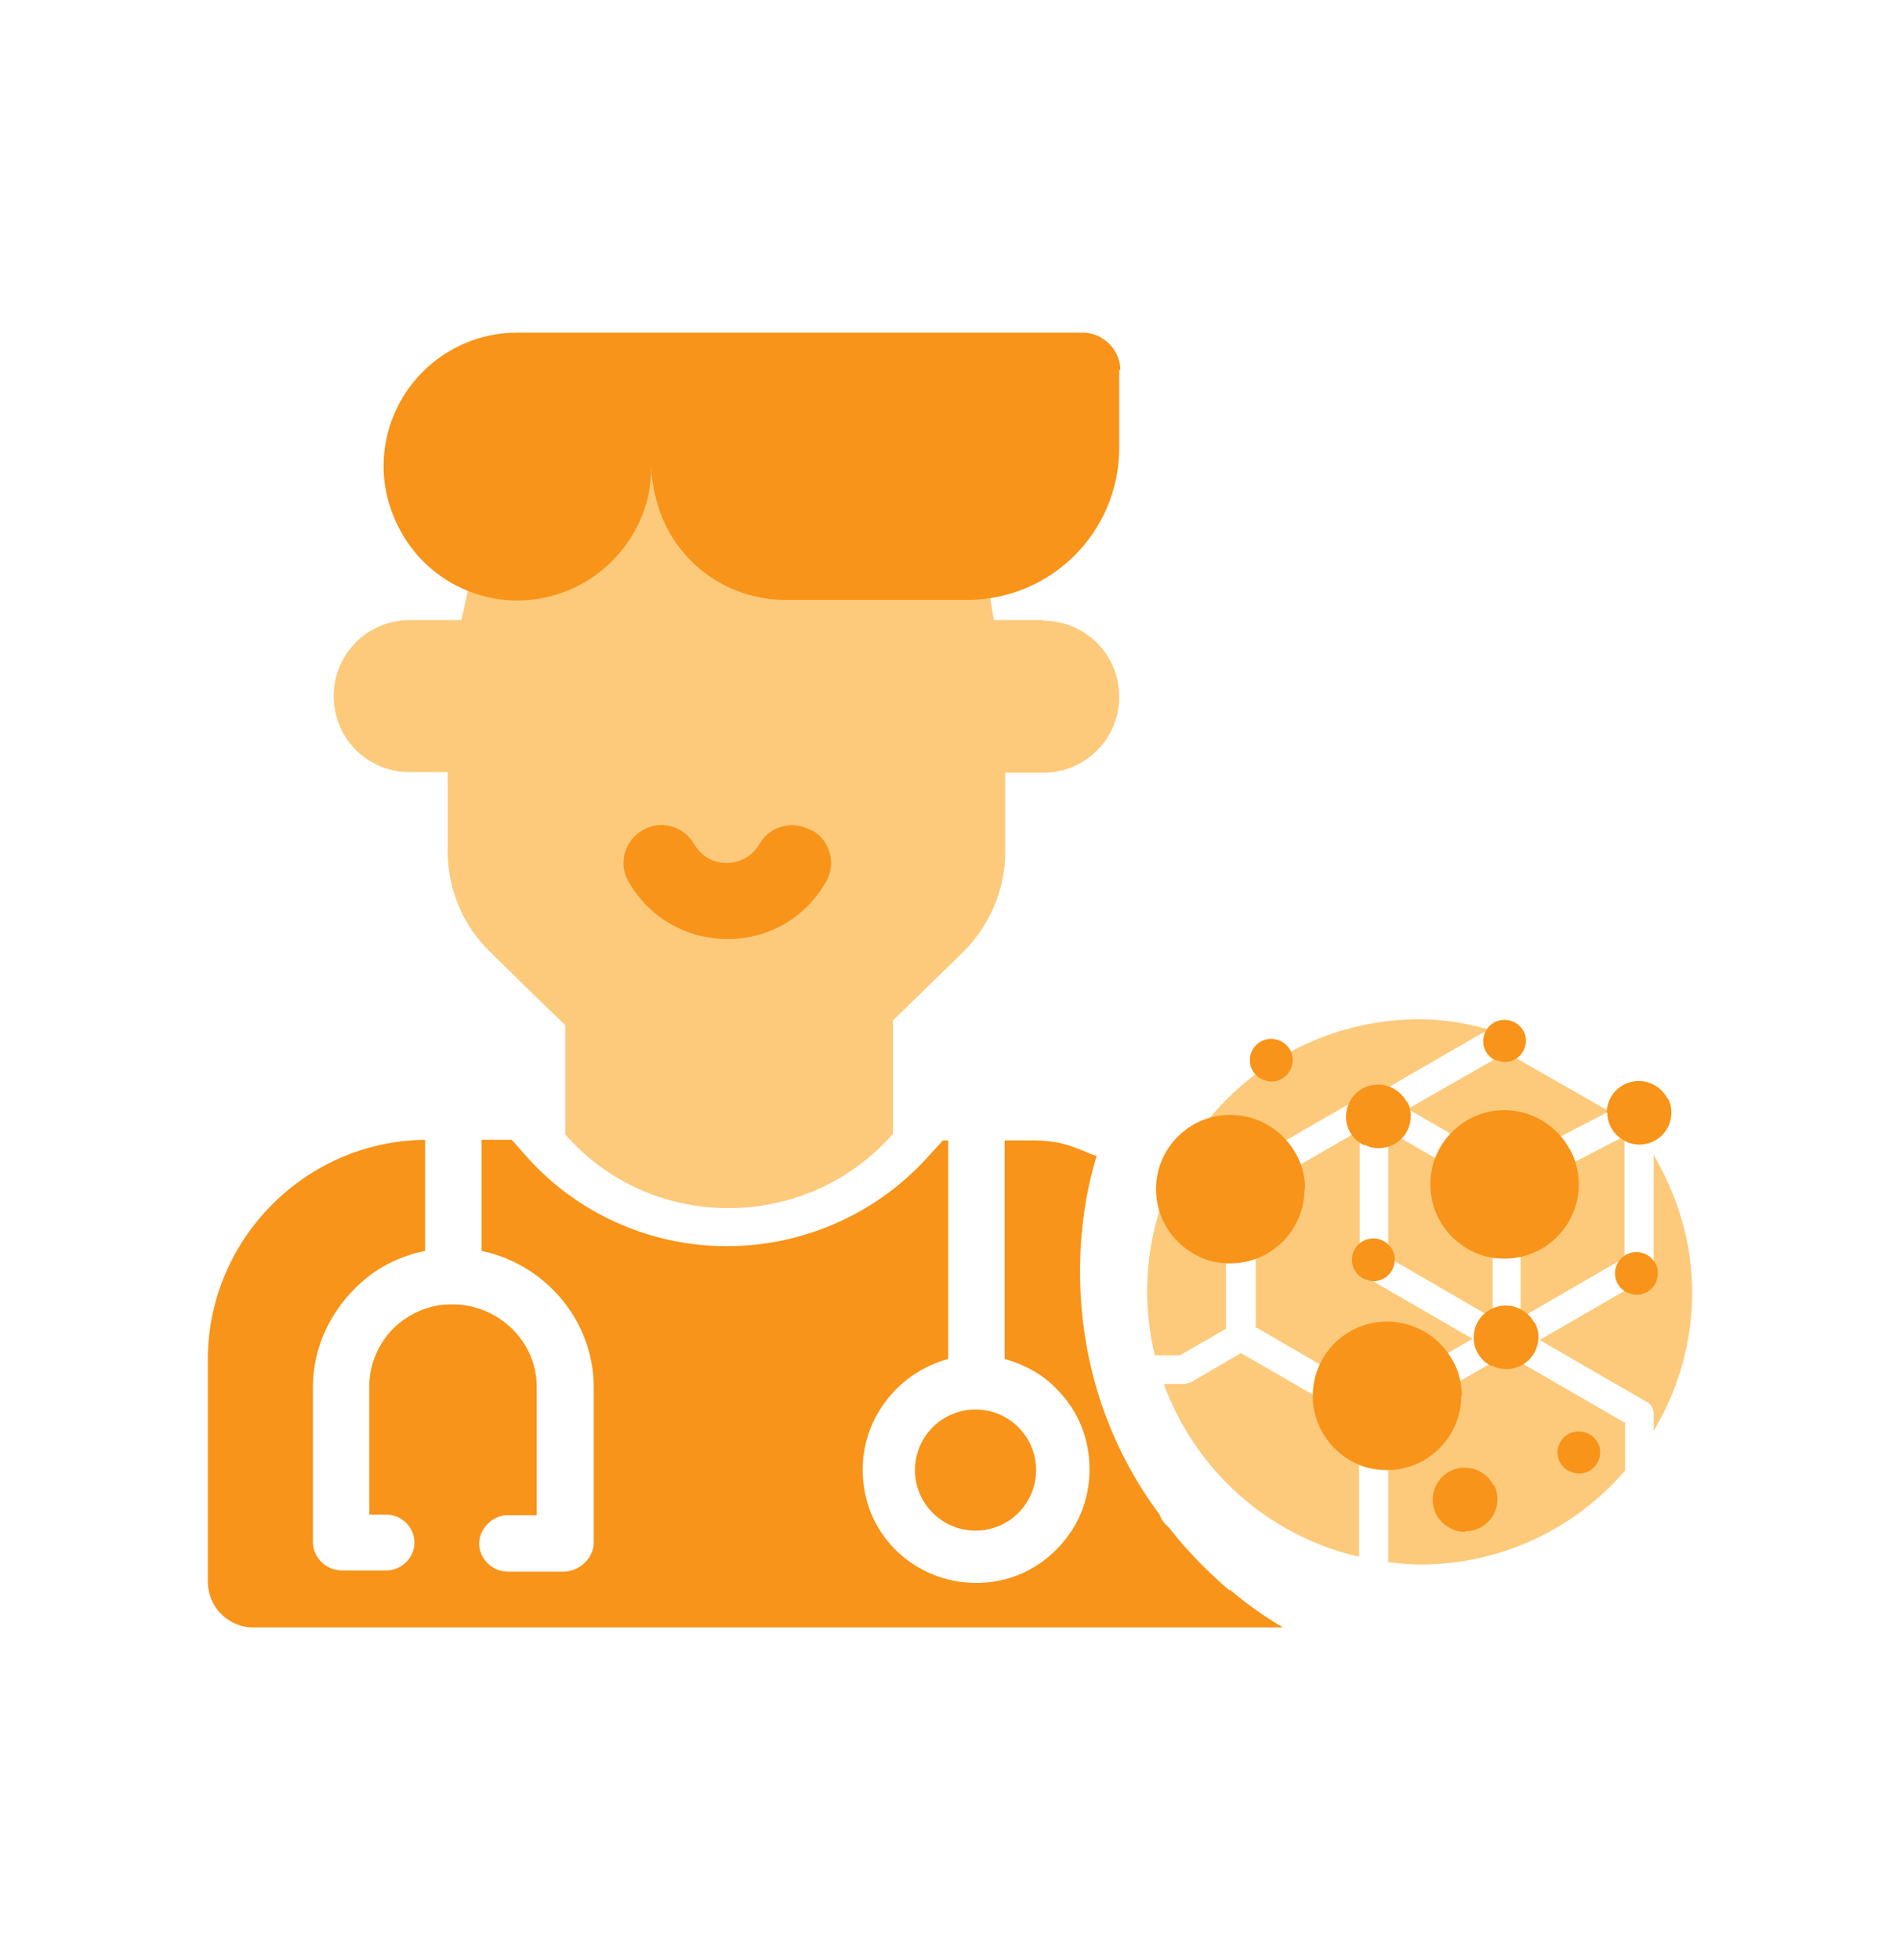
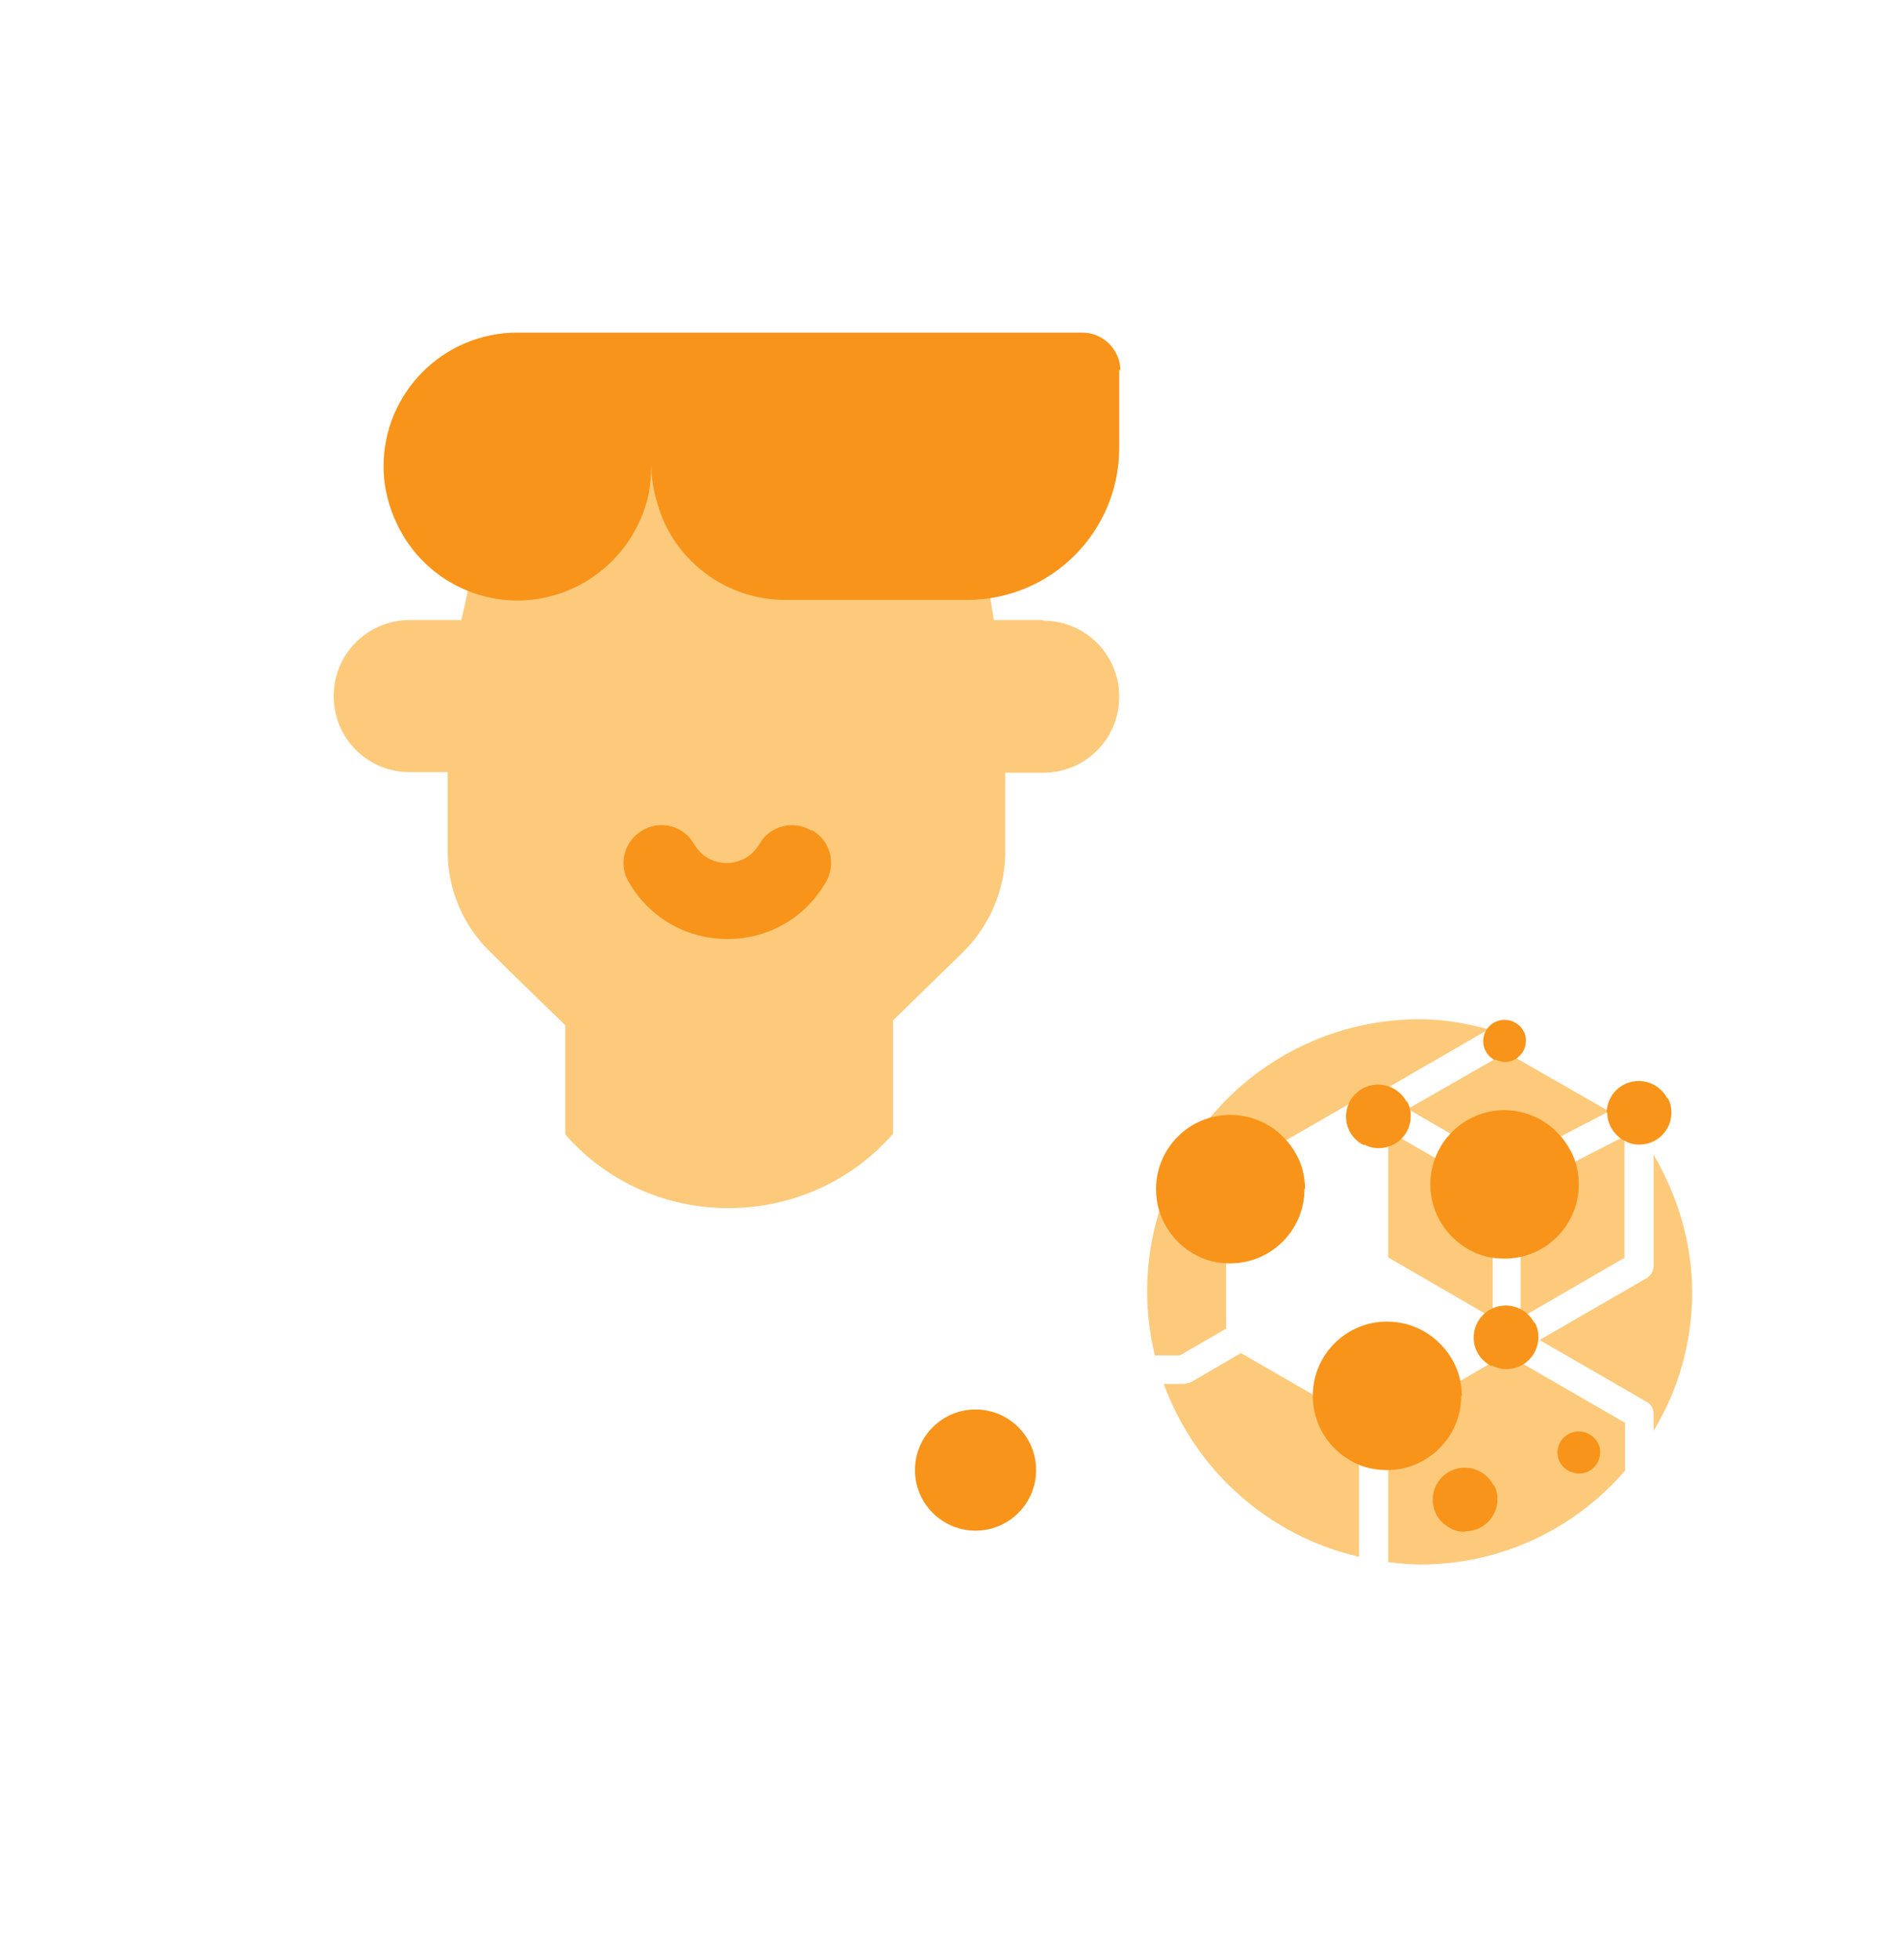
<svg xmlns="http://www.w3.org/2000/svg" id="a" viewBox="0 0 32 33">
  <defs>
    <style>.b{fill:none;}.c{fill:#f89419;}.d{fill:#fdca7b;}.e{fill:#ffe5c2;}</style>
  </defs>
  <path class="d" d="M17.57,10.44h-.83c-.22-1.19-.38-3.66-.38-3.66l-4.12,1.72h0l-3.77-1.72s-.42,2.47-.7,3.66h-.87c-.71,0-1.28,.57-1.28,1.28s.57,1.28,1.28,1.28h.64v1.34c0,.62,.25,1.23,.7,1.67,.45,.45,.85,.83,1.28,1.25v1.84c.72,.82,1.71,1.23,2.71,1.24,1.03,.01,2.06-.4,2.81-1.25v-1.91c.39-.38,.76-.74,1.19-1.16,.44-.44,.7-1.05,.7-1.67v-1.34h.64c.71,0,1.28-.57,1.28-1.28s-.57-1.28-1.28-1.28Z" />
  <path class="c" d="M18.85,6.22v1.32c0,.71-.29,1.35-.75,1.81-.46,.46-1.1,.75-1.81,.75h-2.66c-.06,0-.11,0-.17,0h0c-.07,0-.15,0-.23,0-1.03,0-1.9-.69-2.16-1.63-.06-.2-.1-.41-.1-.63,0,.16-.02,.31-.04,.45-.21,1.04-1.13,1.82-2.22,1.82h-.04c-.86-.02-1.61-.52-1.97-1.26-.15-.3-.24-.64-.24-1,0-1.24,1.01-2.25,2.25-2.25h9.52c.35,0,.64,.29,.64,.64Z" />
  <path class="c" d="M13.66,13.98h0c-.31-.18-.7-.07-.87,.23-.12,.21-.34,.32-.55,.32h0c-.22,0-.43-.11-.55-.32-.18-.31-.57-.41-.87-.23-.31,.18-.41,.57-.23,.87,.37,.64,1.02,.96,1.66,.96,.65,0,1.29-.32,1.66-.96,.18-.31,.07-.7-.23-.87Z" />
  <g>
    <polygon class="e" points="23.41 18.93 23.41 18.93 23.41 18.93 23.41 18.93" />
    <path class="d" d="M27.36,21.17v-2.04l-1.75,.9v2.1s0,.04,0,.06l1.76-1.02Z" />
    <path class="d" d="M27.36,23.95l-1.92-1.11s-.1,.01-.14,0l-1.92,1.11v2.35c.18,.02,.35,.04,.54,.04,1.38,0,2.61-.61,3.45-1.58v-.82Z" />
    <polygon class="d" points="27.1 18.71 25.37 17.72 23.71 18.67 25.35 19.62 27.1 18.71" />
    <path class="d" d="M25.13,20.05l-1.75-1.01v2.13l1.76,1.02s0-.04,0-.06v-2.08Z" />
    <path class="d" d="M22.89,23.93l-1.99-1.15-.84,.49s-.08,.03-.12,.03h-.34c.53,1.45,1.76,2.56,3.29,2.91v-2.29Z" />
-     <path class="d" d="M21.14,22.33v.02h.02l1.98,1.15,1.66-.96-1.78-1.03c-.08-.04-.12-.12-.12-.21v-2.27l-1.75,1.01v2.28Z" />
    <path class="d" d="M19.87,22.82l.78-.45v-2.45c0-.09,.05-.17,.12-.21l2.24-1.29c.07-.04,.14-.04,.21-.02l1.85-1.07c-.37-.1-.75-.17-1.16-.17-2.53,0-4.59,2.05-4.59,4.59,0,.37,.05,.73,.13,1.07h.42Z" />
    <path class="d" d="M27.85,21.31c0,.09-.05,.17-.12,.21l-1.8,1.04,1.8,1.04c.08,.04,.12,.12,.12,.21v.28c.41-.68,.65-1.48,.65-2.33s-.25-1.63-.65-2.32v1.88Z" />
  </g>
  <g>
    <path class="c" d="M21.98,20.02c0-.2-.05-.41-.14-.57-.21-.4-.63-.68-1.12-.68-.69,0-1.25,.56-1.25,1.25,0,.49,.28,.91,.69,1.12h0c.17,.09,.36,.13,.56,.13,.69,0,1.25-.56,1.25-1.25Z" />
    <path class="c" d="M24.62,23.5c0-.2-.05-.41-.14-.57-.21-.4-.63-.68-1.12-.68-.69,0-1.25,.56-1.25,1.25,0,.49,.28,.91,.69,1.12h0c.17,.09,.36,.13,.56,.13,.69,0,1.25-.56,1.25-1.25Z" />
    <path class="c" d="M25.34,18.69c-.69,0-1.25,.56-1.25,1.25,0,.49,.28,.91,.69,1.12h0c.17,.09,.36,.13,.56,.13,.69,0,1.25-.56,1.25-1.25,0-.2-.05-.41-.14-.57-.21-.4-.63-.68-1.12-.68Z" />
    <path class="c" d="M25.18,17.84h0s.1,.04,.16,.04c.2,0,.36-.16,.36-.36,0-.06-.01-.11-.04-.16,0,0-.01,0-.02,0h.02c-.06-.11-.18-.19-.32-.19-.2,0-.36,.16-.36,.36,0,.14,.08,.26,.2,.32Z" />
-     <path class="c" d="M27.92,21.43c0-.06-.01-.11-.04-.16,0,0-.01,0-.02,0h.02c-.06-.11-.18-.19-.32-.19-.2,0-.36,.16-.36,.36,0,.14,.08,.26,.2,.32h0s.1,.04,.16,.04c.2,0,.36-.16,.36-.36Z" />
-     <path class="c" d="M21.77,17.84c0-.06-.01-.11-.04-.16,0,0-.01,0-.02,0h.02c-.06-.11-.18-.19-.32-.19-.2,0-.36,.16-.36,.36,0,.14,.08,.26,.2,.32h0s.1,.04,.16,.04c.2,0,.36-.16,.36-.36Z" />
-     <path class="c" d="M23.49,21.2c0-.06-.01-.11-.04-.16,0,0-.01,0-.02,0h.02c-.06-.11-.18-.19-.32-.19-.2,0-.36,.16-.36,.36,0,.14,.08,.26,.2,.32h0s.1,.04,.16,.04c.2,0,.36-.16,.36-.36Z" />
    <path class="c" d="M26.23,24.45c0,.14,.08,.26,.2,.32h0s.1,.04,.16,.04c.2,0,.36-.16,.36-.36,0-.06-.01-.11-.04-.16,0,0-.01,0-.02,0h.02c-.06-.11-.18-.19-.32-.19-.2,0-.36,.16-.36,.36Z" />
    <path class="c" d="M27.07,18.73c0,.21,.12,.39,.3,.48h0c.07,.04,.15,.06,.24,.06,.3,0,.54-.24,.54-.54,0-.09-.02-.17-.06-.24,0,0-.01,0-.02,0,0,0,.02,0,.01,0-.09-.17-.27-.29-.48-.29-.3,0-.54,.24-.54,.54Z" />
    <path class="c" d="M24.68,25.78c.3,0,.54-.24,.54-.54,0-.09-.02-.17-.06-.24,0,0-.01,0-.02,0,0,0,.02,0,.01,0-.09-.17-.27-.29-.48-.29-.3,0-.54,.24-.54,.54,0,.21,.12,.39,.3,.48h0c.07,.04,.15,.06,.24,.06Z" />
    <path class="c" d="M25.13,22.99h0c.07,.04,.15,.06,.24,.06,.3,0,.54-.24,.54-.54,0-.09-.02-.17-.06-.24,0,0-.01,0-.02,0,0,0,.02,0,.01,0-.09-.17-.27-.29-.48-.29-.3,0-.54,.24-.54,.54,0,.21,.12,.39,.3,.48Z" />
    <path class="c" d="M22.98,19.27h0c.07,.04,.15,.06,.24,.06,.3,0,.54-.24,.54-.54,0-.09-.02-.17-.06-.24,0,0-.01,0-.02,0,0,0,.02,0,.01,0-.09-.17-.27-.29-.48-.29-.3,0-.54,.24-.54,.54,0,.21,.12,.39,.3,.48Z" />
  </g>
  <rect class="b" x="11.46" y="20.98" width="1.55" height="2.5" />
-   <path class="c" d="M20.71,26.78c-.37-.32-.72-.67-1.02-1.06-.07-.06-.13-.13-.16-.22-.88-1.18-1.34-2.6-1.34-4.09,0-.67,.09-1.32,.28-1.95l-.07-.02c-.42-.18-.6-.24-1.04-.24h-.44v3.68c.3,.08,.64,.25,.88,.51,.36,.36,.55,.83,.55,1.35s-.2,.99-.56,1.35c-.37,.37-.84,.56-1.35,.56s-1-.2-1.36-.56c-.36-.36-.55-.83-.55-1.35,0-.89,.62-1.64,1.44-1.86v-3.68h-.09l-.21,.23c-.86,.98-2.11,1.55-3.42,1.55h-.05c-1.29-.01-2.51-.57-3.36-1.54l-.22-.25h-.51v1.87c1.06,.22,1.89,1.16,1.89,2.3v2.61c0,.26-.24,.49-.51,.49h-.94c-.26,0-.48-.22-.48-.47s.22-.48,.48-.48h.49v-2.16c0-.78-.66-1.39-1.42-1.39h-.02c-.37,0-.71,.15-.97,.4-.26,.26-.41,.61-.41,.98v2.16h.29c.25,0,.47,.21,.47,.47s-.22,.47-.47,.47h-.75c-.27,0-.49-.22-.49-.48v-2.61c0-.62,.26-1.21,.71-1.66,.32-.32,.7-.53,1.18-.63v-1.87c-2.02,.02-3.66,1.68-3.66,3.7v3.74c0,.42,.34,.77,.77,.77H21.61c-.31-.18-.62-.4-.9-.64Z" />
  <circle class="c" cx="16.43" cy="24.75" r="1.02" />
</svg>